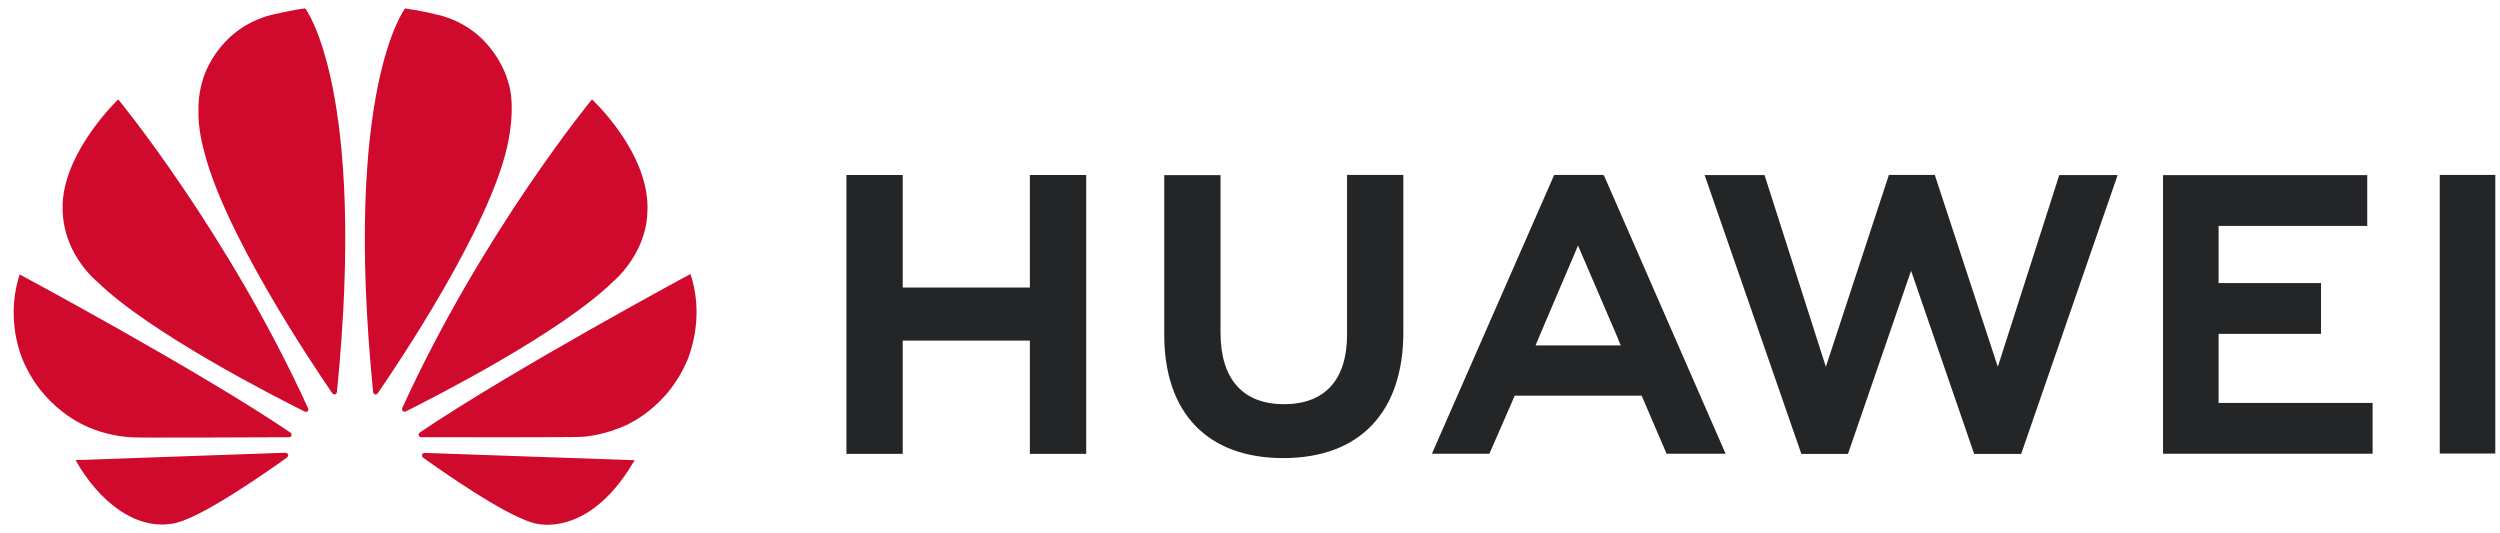
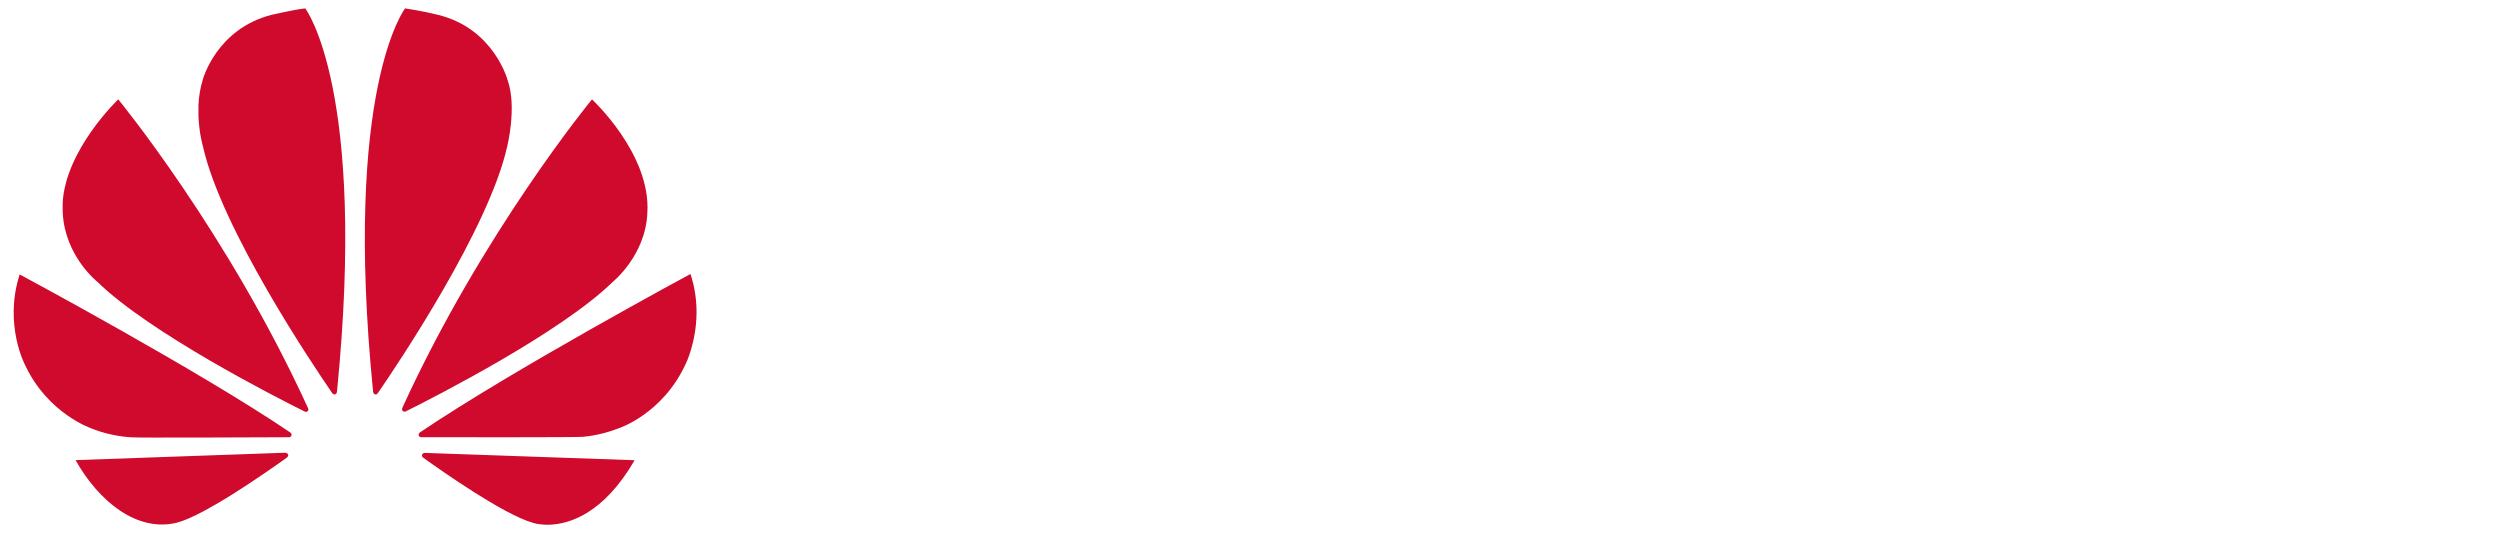
<svg xmlns="http://www.w3.org/2000/svg" width="136" height="29" viewBox="0 0 136 29" fill="none">
-   <path d="M73.28 9.518V18.204C73.28 20.672 72.062 21.988 69.849 21.988C67.623 21.988 66.397 20.634 66.397 18.099V9.527H63.335V18.204C63.335 22.474 65.694 24.92 69.808 24.92C73.961 24.92 76.342 22.427 76.342 18.079V9.518H73.28ZM84.547 9.518L77.896 24.684H81.022L82.305 21.747L82.397 21.526H89.307L90.662 24.684H93.873L87.284 9.607L87.224 9.518L84.547 9.518ZM102.755 9.518L99.327 19.953L95.991 9.525H92.732L97.993 24.693H100.529L103.963 14.729L107.394 24.693H109.952L115.199 9.525H112.024L108.681 19.953L105.253 9.518H102.755ZM132.722 9.518V24.671H135.744V9.518H132.722ZM46.046 9.519V24.692H49.109V18.53H56.025V24.692H59.089V9.519H56.025V15.64H49.109V9.519H46.046ZM117.669 9.529V24.682H129.07V21.919H120.691V18.162H126.263V15.398H120.691V12.292H128.778V9.529H117.669ZM85.844 13.358L88.028 18.438H88.02L88.169 18.788H83.536L83.683 18.438H83.68L85.844 13.358Z" fill="#232527" />
  <path d="M16.606 0.457C16.109 0.501 14.768 0.807 14.768 0.807H14.768C11.745 1.592 11.03 4.344 11.03 4.344C10.883 4.807 10.816 5.282 10.796 5.728V6.337C10.836 7.277 11.044 7.978 11.044 7.978C12.054 12.471 17.019 19.854 18.086 21.405C18.162 21.48 18.222 21.453 18.222 21.453C18.337 21.421 18.328 21.31 18.328 21.31L18.331 21.311C19.974 4.827 16.606 0.457 16.606 0.457L16.606 0.457ZM22.036 0.457C22.036 0.457 18.653 4.829 20.298 21.323H20.3C20.313 21.427 20.387 21.449 20.387 21.449C20.497 21.492 20.553 21.386 20.553 21.386L20.554 21.387C21.648 19.796 26.585 12.454 27.59 7.978C27.59 7.978 28.136 5.812 27.609 4.344C27.609 4.344 26.862 1.549 23.835 0.81C23.835 0.81 22.963 0.588 22.036 0.457L22.036 0.457ZM6.432 5.406C6.432 5.406 3.551 8.149 3.408 11.057H3.409V11.498C3.411 11.531 3.413 11.565 3.415 11.598C3.539 13.944 5.297 15.331 5.297 15.331C8.13 18.102 14.989 21.599 16.583 22.393C16.605 22.401 16.688 22.428 16.736 22.367C16.736 22.367 16.761 22.348 16.773 22.314V22.241C16.772 22.236 16.77 22.232 16.767 22.228H16.768C12.403 12.659 6.432 5.406 6.432 5.406L6.432 5.406ZM32.203 5.406C32.203 5.406 26.25 12.637 21.887 22.186L21.889 22.185C21.889 22.185 21.837 22.296 21.921 22.367C21.921 22.367 21.945 22.386 21.98 22.394H22.04C22.051 22.39 22.063 22.386 22.074 22.378V22.38C23.711 21.564 30.517 18.09 33.337 15.332C33.337 15.332 35.122 13.893 35.216 11.583C35.422 8.375 32.204 5.406 32.204 5.406L32.203 5.406ZM37.562 14.905C37.562 14.905 27.856 20.131 22.838 23.528L22.838 23.529L22.839 23.53C22.839 23.53 22.748 23.59 22.78 23.697C22.78 23.697 22.828 23.783 22.897 23.783V23.784C24.695 23.787 31.496 23.795 31.667 23.763C31.667 23.763 32.546 23.727 33.633 23.308C33.633 23.308 36.053 22.537 37.309 19.78C37.309 19.78 37.883 18.628 37.892 17.009V16.94C37.888 16.316 37.8 15.624 37.562 14.905H37.562ZM1.07 14.929C0.187 17.672 1.376 19.883 1.378 19.886C2.617 22.513 4.982 23.309 4.982 23.309C6.074 23.759 7.166 23.79 7.166 23.79C7.337 23.822 13.957 23.794 15.731 23.785C15.806 23.785 15.848 23.709 15.848 23.709C15.853 23.701 15.857 23.692 15.859 23.684V23.616C15.845 23.57 15.806 23.538 15.806 23.538L15.807 23.537C10.791 20.141 1.071 14.929 1.071 14.929L1.07 14.929ZM15.529 24.628L4.111 25.03C5.349 27.245 7.434 28.966 9.607 28.438C11.106 28.062 14.502 25.685 15.623 24.881L15.619 24.878C15.706 24.8 15.675 24.737 15.675 24.737C15.646 24.634 15.529 24.634 15.529 24.634L15.529 24.628ZM23.091 24.637L23.09 24.641C23.09 24.641 22.989 24.654 22.962 24.729C22.962 24.729 22.937 24.832 23.005 24.883L23.003 24.884C24.097 25.671 27.41 27.996 29.007 28.447C29.007 28.447 29.249 28.529 29.654 28.544H29.898C30.967 28.507 32.831 27.955 34.524 25.036L23.091 24.637Z" fill="#CF0A2C" />
</svg>